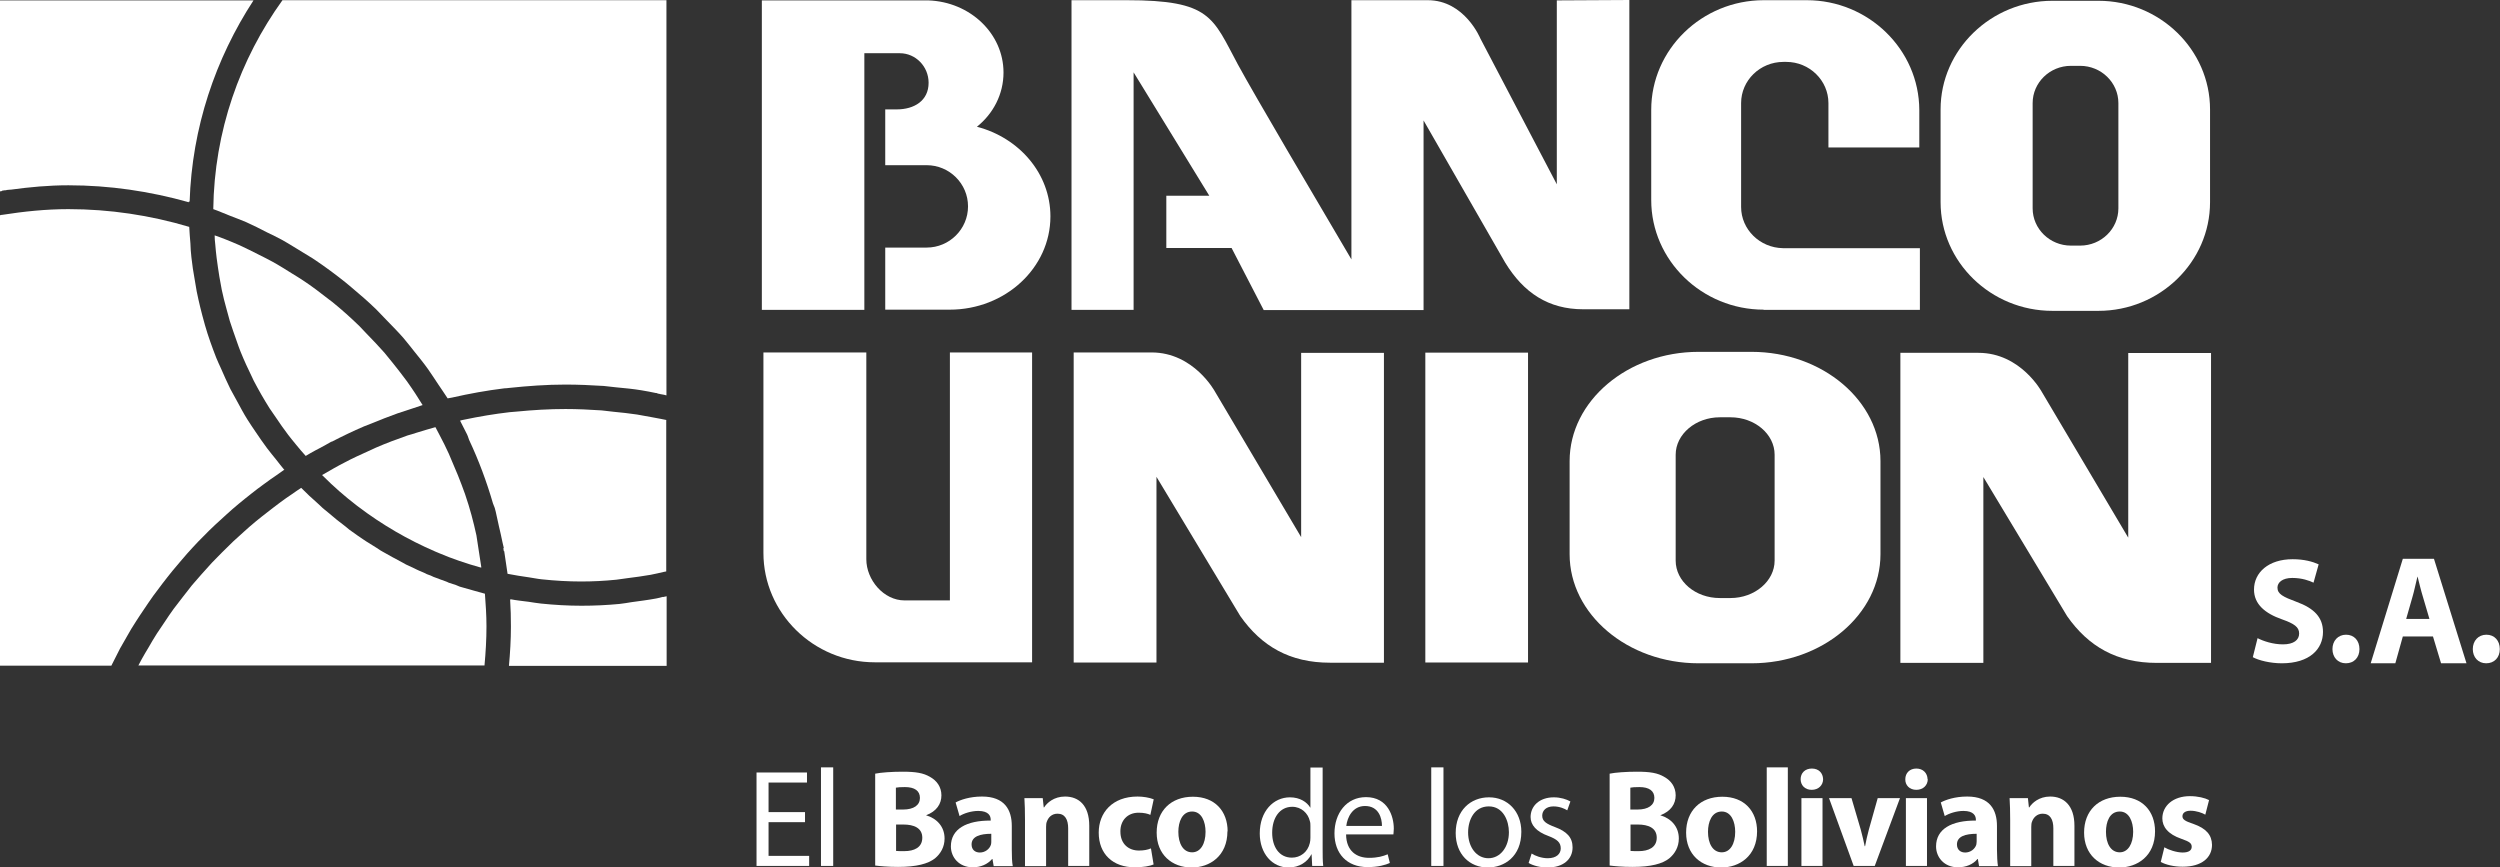
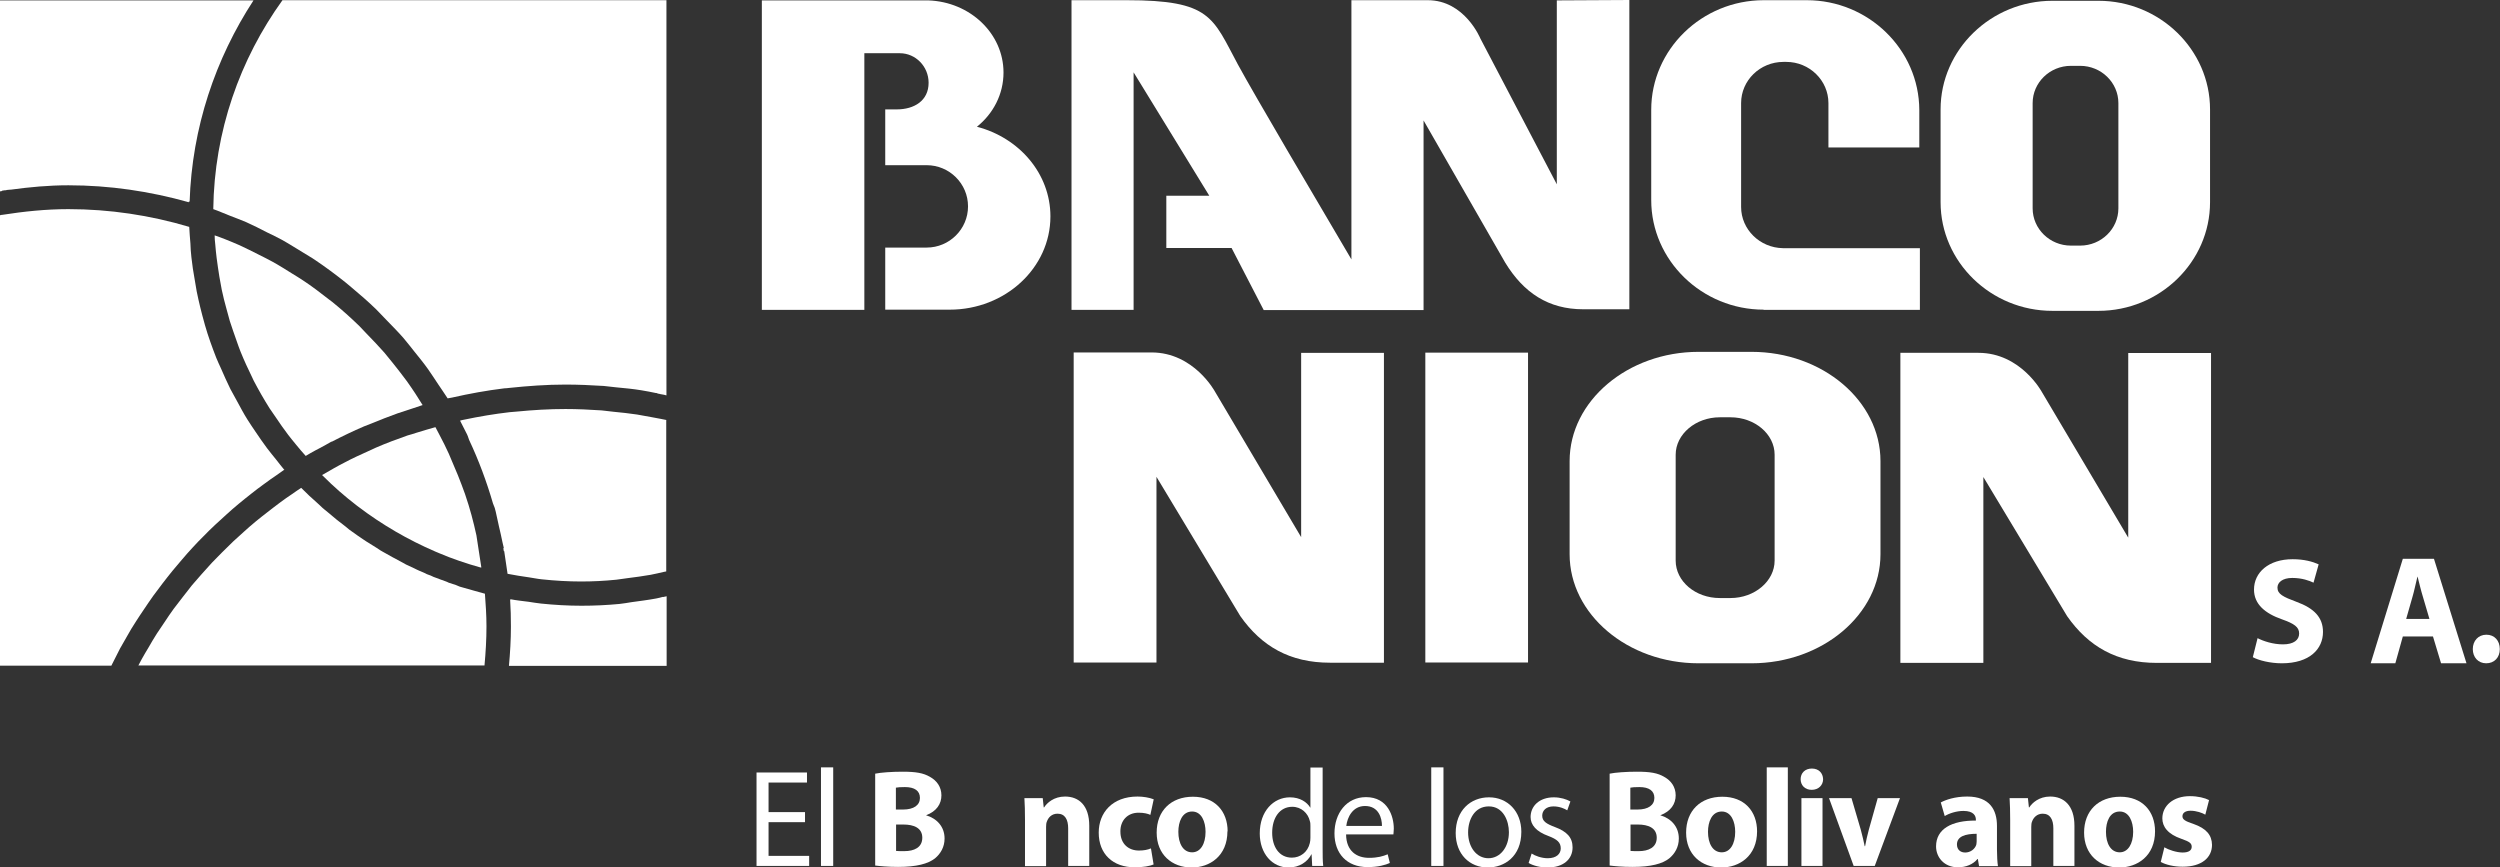
<svg xmlns="http://www.w3.org/2000/svg" id="Layer_1" data-name="Layer 1" viewBox="0 0 126.83 44.01">
  <rect x="0" y="0" width="126.83" height="44.01" fill="#333333" stroke="none" />
  <defs>
    <style>
      .cls-1 {
        fill: #fff;
        stroke-width: 0px;
      }
    </style>
  </defs>
  <g>
    <path class="cls-1" d="M78.98.02v9.33l-3.88-7.4S74.31.01,72.43.01h-3.87v13.15c-1.88-3.19-4.89-8.29-5.76-9.89C61.51.87,61.43.01,57.15.01h-2.79v15.71h3.15V3.67l3.84,6.26h-2.18v2.65h3.31l1.63,3.15h8.11V6.11l4.14,7.21c.94,1.54,2.2,2.37,3.96,2.37h2.34V0l-3.68.02Z" />
    <path class="cls-1" d="M114.52,32.37c.31.16.8.32,1.3.32.54,0,.82-.22.82-.55s-.25-.5-.87-.72c-.86-.3-1.42-.77-1.42-1.51,0-.87.74-1.54,1.96-1.54.58,0,1.01.12,1.32.26l-.26.93c-.21-.1-.58-.24-1.08-.24s-.75.23-.75.49c0,.33.29.47.96.72.91.33,1.35.8,1.35,1.53,0,.86-.67,1.59-2.09,1.59-.59,0-1.18-.15-1.47-.31l.24-.96Z" />
-     <path class="cls-1" d="M118.33,32.93c0-.42.28-.73.69-.73s.68.3.68.73-.28.72-.69.72-.68-.31-.68-.72Z" />
    <path class="cls-1" d="M125.45,32.93c0-.42.28-.73.69-.73s.68.3.68.73-.28.72-.69.72-.68-.31-.68-.72Z" />
    <path class="cls-1" d="M121.9,32.29l-.38,1.36h-1.25l1.63-5.3h1.58l1.65,5.3h-1.29l-.41-1.36h-1.52ZM123.25,31.4l-.33-1.12c-.1-.32-.19-.71-.27-1.02h-.01c-.08.31-.16.72-.25,1.02l-.32,1.12h1.18Z" />
-     <path class="cls-1" d="M48.19,30.46h-2.3c-1.06,0-1.94-1.04-1.94-2.09v-10.49h-5.22v10.17c0,3.05,2.54,5.55,5.65,5.55h7.98v-15.72h-4.17v12.57Z" />
    <path class="cls-1" d="M66.01,27.25l-4.37-7.38s-1.07-1.99-3.22-1.99h-3.95s0,15.73,0,15.73h4.2v-9.42l4.25,7.06c1.08,1.54,2.52,2.37,4.55,2.37h2.74v-15.72h-4.2v9.36Z" />
    <path class="cls-1" d="M88.86,17.85h-2.69c-3.59,0-6.54,2.49-6.54,5.54v4.73c0,3.04,2.94,5.53,6.54,5.53h2.69c3.6,0,6.54-2.49,6.54-5.53v-4.73c0-3.05-2.94-5.54-6.54-5.54ZM90.03,28.44c0,1.04-1.01,1.9-2.24,1.9h-.54c-1.24,0-2.24-.85-2.24-1.9v-5.37c0-1.04,1.01-1.9,2.24-1.9h.54c1.23,0,2.24.85,2.24,1.9v5.37Z" />
    <rect class="cls-1" x="72.31" y="17.89" width="5.21" height="15.72" />
    <path class="cls-1" d="M106.46.04h-2.34c-3.11,0-5.67,2.48-5.67,5.51v4.71c0,3.03,2.55,5.51,5.67,5.51h2.34c3.11,0,5.66-2.48,5.66-5.51v-4.71c0-3.03-2.55-5.51-5.66-5.51ZM107.47,10.57c0,1.04-.87,1.89-1.94,1.89h-.47c-1.07,0-1.94-.85-1.94-1.89v-5.34c0-1.04.87-1.89,1.94-1.89h.47c1.07,0,1.94.85,1.94,1.89v5.34Z" />
    <path class="cls-1" d="M89.47,15.72h7.93v-3.13h-6.95c-1.17-.02-2.12-.95-2.12-2.09v-5.27c0-1.15.96-2.09,2.15-2.09h.14c1.18,0,2.14.94,2.14,2.09v2.25h4.61v-1.9C97.36,2.51,94.79.01,91.66.01h-2.18c-3.14,0-5.71,2.5-5.71,5.56v4.58c0,3.06,2.57,5.56,5.71,5.56Z" />
    <path class="cls-1" d="M49.55,6.44c.84-.67,1.36-1.66,1.36-2.76,0-1.98-1.7-3.59-3.82-3.66h-8.44v15.7h5.2V2.7h1.8c.8,0,1.46.67,1.46,1.5,0,.91-.73,1.35-1.62,1.35h-.58v2.83h2.1c1.16,0,2.1.94,2.1,2.09s-.94,2.09-2.1,2.09h-2.1v3.15h3.18s.06,0,.09,0c2.82,0,5.11-2.12,5.11-4.73,0-2.17-1.58-3.99-3.73-4.55Z" />
    <path class="cls-1" d="M107.96,27.26l-4.37-7.37s-1.07-1.99-3.22-1.99h-3.96s0,15.73,0,15.73h4.21v-9.43l4.25,7.06c1.08,1.54,2.52,2.37,4.55,2.37h2.75v-15.72h-4.2v9.36Z" />
    <g>
      <path class="cls-1" d="M.11,9.67H.11s.1-.01.15-.02c-.05,0-.1.01-.15.02Z" />
      <path class="cls-1" d="M.11,9.67s.1-.01.15-.02c.07-.01.13-.02.21-.03.04,0,.06,0,.09,0,.95-.13,1.92-.22,2.91-.22,2.08,0,4.12.3,6.11.86v-.04s.04.01.04.01c.12-3.76,1.31-7.25,3.24-10.21H0v9.69s.07-.01.11-.02H.11Z" />
      <path class="cls-1" d="M14.41,23.82c-.14-.16-.26-.33-.39-.49-.16-.2-.32-.39-.47-.59-.21-.28-.4-.56-.59-.84-.14-.21-.28-.41-.41-.62-.19-.3-.35-.61-.52-.92-.11-.21-.23-.41-.34-.62-.17-.35-.33-.7-.48-1.05-.08-.18-.17-.36-.24-.54-.21-.54-.41-1.09-.57-1.65-.01-.04-.02-.07-.03-.11-.15-.53-.28-1.06-.39-1.6-.04-.2-.06-.39-.1-.59-.07-.38-.13-.77-.17-1.15-.03-.23-.04-.47-.05-.7-.02-.28-.05-.56-.06-.84-1.98-.59-4.04-.9-6.13-.9-1.15,0-2.27.12-3.36.29,0,0-.05,0-.11.02v22.85h5.65s.03-.07.05-.1c.13-.26.26-.51.39-.77.12-.21.24-.42.36-.63.14-.25.28-.49.44-.73.13-.21.27-.41.41-.62.16-.23.31-.47.48-.7.15-.2.3-.4.45-.6.17-.22.34-.44.52-.66.16-.2.33-.38.49-.58.18-.21.36-.42.55-.62.17-.19.35-.37.53-.55.19-.2.39-.39.59-.58.19-.18.38-.35.58-.53.2-.18.41-.37.62-.54.2-.17.41-.33.62-.5.22-.17.43-.34.66-.5.21-.16.43-.31.65-.46.13-.09.25-.18.38-.27h0s.01-.02.01-.02Z" />
      <path class="cls-1" d="M.26,9.65c.1-.01.2-.02.31-.04-.03,0-.05,0-.09,0-.08.01-.14.02-.21.03Z" />
    </g>
    <path class="cls-1" d="M24.6,30.12l-.54-.15c-.2-.06-.4-.11-.6-.17l-.14-.04h0c-.06-.03-.13-.05-.19-.08h0s-.37-.12-.37-.12h0c-.05-.03-.11-.05-.16-.07h0s-.25-.09-.25-.09c-.08-.03-.16-.06-.24-.09l-.11-.04h0s-.1-.05-.15-.07h0s-.19-.07-.19-.07h0c-.07-.04-.14-.07-.21-.1h0c-.11-.04-.21-.09-.32-.14l-.1-.05c-.11-.05-.21-.1-.32-.15l-.11-.05h0c-.05-.03-.1-.06-.16-.09h0s-.54-.29-.54-.29c-.17-.09-.33-.18-.5-.28l-.12-.07h0c-.06-.04-.12-.08-.18-.12h0s-.53-.33-.53-.33c-.04-.03-.08-.05-.12-.08-.09-.06-.19-.13-.28-.19-.16-.11-.31-.22-.45-.32l-.18-.15c-.3-.22-.59-.46-.87-.7l-.22-.18c-.05-.04-.12-.1-.19-.17l-.15-.14c-.07-.07-.15-.13-.22-.2l-.19-.17c-.15-.14-.28-.28-.42-.41-.16.1-.31.21-.47.32-.21.14-.41.28-.61.43-.22.16-.43.33-.64.49-.19.15-.39.3-.58.46-.21.17-.41.35-.61.53-.18.16-.36.32-.54.49-.2.19-.39.38-.58.57-.17.17-.34.34-.5.51-.18.2-.36.4-.54.6-.16.18-.32.36-.47.54-.17.21-.33.42-.5.64-.14.19-.29.37-.43.56-.16.22-.31.44-.46.67-.13.19-.26.39-.39.58-.15.23-.28.46-.42.7-.12.2-.24.4-.35.6-.06.11-.11.21-.17.32h17.56c.06-.65.1-1.32.1-1.99,0-.57-.04-1.12-.08-1.67Z" />
    <path class="cls-1" d="M16.81,22.42c.54-.28,1.1-.55,1.66-.79.12-.05.24-.09.36-.14.44-.18.89-.36,1.34-.52.2-.07.4-.13.61-.2.22-.07.44-.15.66-.22-.12-.19-.24-.38-.36-.57-.14-.21-.28-.42-.43-.63-.23-.31-.47-.62-.71-.92-.15-.18-.29-.36-.44-.54-.29-.33-.59-.64-.89-.95-.13-.13-.24-.26-.37-.39-.44-.43-.9-.84-1.38-1.23-.06-.05-.13-.1-.2-.15-.42-.33-.84-.65-1.28-.94-.18-.12-.36-.23-.54-.34-.34-.21-.68-.43-1.03-.62-.22-.12-.44-.23-.66-.34-.33-.17-.66-.33-1-.49-.24-.11-.48-.2-.72-.3-.18-.07-.36-.14-.54-.2,0,.15.01.3.03.45.02.23.04.46.07.69.04.32.09.64.14.96.04.22.08.44.12.66.07.33.15.65.24.97.06.21.11.41.17.62.11.34.23.68.35,1.02.06.17.12.35.19.52.18.45.39.9.6,1.33.03.05.04.1.07.15.25.48.52.95.81,1.41.1.15.21.3.31.45.2.3.41.6.63.89.13.17.27.34.41.51.16.19.31.38.48.56.31-.19.64-.36.96-.53.12-.07.25-.14.37-.21Z" />
    <path class="cls-1" d="M23.61,25.12h0s-.02-.06-.02-.06c-.11-.32-.24-.64-.36-.95l-.46-1.09c-.15-.32-.3-.64-.47-.95l-.21-.4c-.33.09-.65.19-.98.29-.14.05-.29.09-.43.13-.54.19-1.08.39-1.61.62-.13.06-.26.12-.39.18-.4.18-.8.36-1.19.57-.18.09-.36.19-.54.29-.2.11-.41.23-.61.35.01.01.03.03.04.04.54.54,1.11,1.04,1.71,1.5l.08.06c1.21.92,2.52,1.68,3.91,2.28l.19.08c.68.29,1.39.53,2.11.73h.04s-.25-1.63-.25-1.63c-.15-.69-.33-1.37-.56-2.04Z" />
    <path class="cls-1" d="M33.34,19.96s.18.04.36.07h0c-.12-.03-.24-.05-.36-.07Z" />
    <path class="cls-1" d="M33.34,19.96c.12.02.24.05.36.07h0s.08.02.11.03V.01H14.33c-2.16,3-3.46,6.65-3.51,10.6.29.1.57.23.86.34.27.11.54.2.81.32.36.16.71.34,1.06.52.25.12.5.24.74.37.38.21.73.44,1.1.66.2.13.41.24.61.38.52.35,1.03.73,1.52,1.12.1.08.2.17.3.25.43.36.86.73,1.27,1.13.18.18.35.37.53.55.29.3.58.59.85.9.19.22.36.45.54.67.24.3.48.59.7.9.18.25.34.51.51.76.16.24.33.48.49.73h0s0,0,0,0c.07-.02.15-.02.22-.04.88-.2,1.76-.36,2.66-.47.08,0,.16-.01.24-.02.95-.1,1.9-.17,2.86-.17.65,0,1.3.03,1.94.07.21.02.42.05.63.07.43.04.86.08,1.28.15.25.04.5.09.74.14.01,0,.03,0,.04,0h0s.02,0,.03,0Z" />
    <path class="cls-1" d="M33.31,19.96h0s.02,0,.03,0c0,0-.03,0-.03,0Z" />
    <path class="cls-1" d="M33.63,30.28c-.11.03-.22.06-.33.08-.42.08-.85.13-1.27.19-.2.03-.4.07-.61.09-.63.06-1.27.09-1.92.09-.69,0-1.37-.04-2.05-.11-.21-.02-.42-.06-.63-.09-.31-.04-.62-.07-.92-.13v.02s-.02,0-.02,0c.03.45.04.91.04,1.37,0,.67-.04,1.33-.1,1.99h8v-3.53s-.1.02-.19.04c0,0,0,0,0,0Z" />
    <path class="cls-1" d="M33.82,21.31c-.08-.02-.2-.04-.3-.06-.16-.03-.32-.06-.48-.09-.24-.04-.48-.09-.72-.13-.39-.06-.79-.1-1.19-.14-.21-.02-.41-.05-.61-.07-.61-.04-1.22-.07-1.83-.07-.83,0-1.65.05-2.47.13-.12.01-.24.02-.36.03-.78.09-1.55.22-2.31.38-.07.01-.14.03-.21.05l.31.61c.03.06.06.11.08.17l.07.2c.49,1.04.89,2.12,1.21,3.22l.09.23c.02.07.04.14.05.19l.16.73c.06.27.13.54.18.81l.07.3h-.02c0,.06.01.11.02.16h.02s.17,1.15.17,1.15c.36.07.73.13,1.09.18.22.03.43.08.65.1.66.07,1.33.11,1.99.11.6,0,1.19-.03,1.78-.09.2-.02.39-.06.58-.08.39-.05.78-.1,1.17-.17.23-.04.45-.1.68-.15,0,0,0,0,0,0h0s.07-.01.11-.02v-7.68Z" />
  </g>
  <g>
    <path class="cls-1" d="M40.84,41.71h-1.85v1.71h2.06v.51h-2.67v-4.74h2.56v.51h-1.95v1.5h1.85v.51Z" />
    <path class="cls-1" d="M41.65,38.93h.62v5h-.62v-5Z" />
    <path class="cls-1" d="M44.4,39.25c.28-.06.85-.1,1.39-.1.65,0,1.06.06,1.4.27.33.18.57.5.57.93s-.24.81-.78,1.01h0c.54.16.94.57.94,1.18,0,.43-.2.77-.49,1.01-.35.27-.92.43-1.87.43-.52,0-.92-.04-1.16-.07v-4.66ZM45.46,41.07h.35c.56,0,.86-.23.86-.59s-.27-.55-.76-.55c-.23,0-.36.01-.46.03v1.11ZM45.46,43.17c.11.01.23.01.42.01.49,0,.91-.18.91-.68s-.43-.67-.96-.67h-.37v1.34Z" />
-     <path class="cls-1" d="M50.41,43.93l-.06-.35h-.02c-.23.27-.58.42-.98.42-.7,0-1.11-.51-1.11-1.06,0-.89.8-1.32,2.02-1.31v-.05c0-.18-.1-.44-.63-.44-.35,0-.73.12-.95.26l-.2-.69c.24-.13.71-.3,1.34-.3,1.15,0,1.51.68,1.51,1.49v1.2c0,.33.01.65.05.84h-.97ZM50.29,42.3c-.56,0-1,.13-1,.54,0,.27.18.41.42.41.27,0,.49-.18.56-.39.02-.06.02-.12.02-.18v-.37Z" />
    <path class="cls-1" d="M52,41.59c0-.43-.01-.79-.03-1.1h.93l.05.47h.02c.14-.22.49-.55,1.06-.55.71,0,1.23.46,1.23,1.48v2.04h-1.07v-1.91c0-.44-.16-.74-.54-.74-.3,0-.47.2-.54.4-.03.06-.04.17-.04.27v1.99h-1.07v-2.34Z" />
    <path class="cls-1" d="M58.53,43.85c-.19.09-.55.15-.96.15-1.11,0-1.83-.67-1.83-1.76,0-1.01.69-1.83,1.97-1.83.28,0,.59.05.82.14l-.17.79c-.13-.06-.32-.11-.6-.11-.56,0-.93.4-.92.96,0,.63.42.96.94.96.25,0,.45-.04.61-.11l.13.79Z" />
    <path class="cls-1" d="M62.27,42.17c0,1.26-.9,1.84-1.81,1.84-1.01,0-1.78-.66-1.78-1.77s.73-1.82,1.84-1.82,1.76.73,1.76,1.76ZM59.78,42.2c0,.59.24,1.04.7,1.04.42,0,.68-.42.68-1.04,0-.51-.2-1.03-.68-1.03-.51,0-.7.53-.7,1.03Z" />
    <path class="cls-1" d="M67.1,38.93v4.12c0,.3,0,.65.03.88h-.56l-.03-.59h-.01c-.19.38-.61.67-1.16.67-.82,0-1.46-.7-1.46-1.73,0-1.13.7-1.83,1.53-1.83.52,0,.87.25,1.03.52h.01v-2.03h.62ZM66.48,41.91c0-.08,0-.18-.03-.26-.09-.39-.43-.72-.89-.72-.64,0-1.02.56-1.02,1.32,0,.69.34,1.26,1,1.26.42,0,.8-.27.91-.74.02-.08.03-.17.03-.27v-.59Z" />
    <path class="cls-1" d="M68.29,42.34c.01.84.54,1.18,1.16,1.18.44,0,.71-.08.95-.18l.11.44c-.22.1-.59.21-1.13.21-1.05,0-1.68-.69-1.68-1.71s.61-1.84,1.6-1.84c1.11,0,1.41.98,1.41,1.6,0,.13-.02.23-.02.29h-2.39ZM70.11,41.9c0-.39-.16-1.01-.86-1.01-.63,0-.9.58-.95,1.01h1.81Z" />
    <path class="cls-1" d="M72.61,38.93h.62v5h-.62v-5Z" />
    <path class="cls-1" d="M77.18,42.2c0,1.26-.87,1.81-1.7,1.81-.92,0-1.63-.67-1.63-1.75,0-1.14.75-1.81,1.69-1.81s1.64.71,1.64,1.75ZM74.48,42.23c0,.75.43,1.31,1.03,1.31s1.04-.56,1.04-1.32c0-.58-.29-1.31-1.02-1.31s-1.05.68-1.05,1.32Z" />
    <path class="cls-1" d="M77.7,43.3c.18.12.51.24.82.24.45,0,.66-.23.66-.5,0-.3-.18-.46-.63-.63-.61-.22-.9-.56-.9-.96,0-.55.44-1,1.18-1,.34,0,.65.1.84.21l-.16.45c-.13-.08-.38-.2-.7-.2-.37,0-.57.21-.57.47,0,.28.2.41.65.58.59.22.89.52.89,1.03,0,.6-.47,1.02-1.27,1.02-.37,0-.72-.09-.96-.23l.15-.47Z" />
    <path class="cls-1" d="M81.66,39.25c.28-.06.85-.1,1.38-.1.66,0,1.06.06,1.4.27.33.18.57.5.57.93s-.24.81-.78,1.01h0c.54.16.94.57.94,1.18,0,.43-.2.77-.49,1.01-.34.27-.92.43-1.86.43-.53,0-.92-.04-1.16-.07v-4.66ZM82.72,41.07h.35c.56,0,.86-.23.86-.59s-.27-.55-.76-.55c-.23,0-.36.01-.46.03v1.11ZM82.72,43.17c.11.01.23.01.42.01.48,0,.91-.18.91-.68s-.43-.67-.96-.67h-.37v1.34Z" />
    <path class="cls-1" d="M89.14,42.17c0,1.26-.9,1.84-1.82,1.84-1.01,0-1.78-.66-1.78-1.77s.73-1.82,1.84-1.82,1.76.73,1.76,1.76ZM86.65,42.2c0,.59.24,1.04.7,1.04.42,0,.68-.42.68-1.04,0-.51-.2-1.03-.68-1.03-.51,0-.7.53-.7,1.03Z" />
    <path class="cls-1" d="M89.63,38.93h1.07v5h-1.07v-5Z" />
    <path class="cls-1" d="M92.49,39.53c0,.3-.23.54-.58.54s-.56-.24-.56-.54c0-.31.22-.54.57-.54s.56.23.57.54ZM91.39,43.93v-3.44h1.07v3.44h-1.07Z" />
    <path class="cls-1" d="M93.93,40.49l.47,1.6c.08.29.14.56.2.84h.02c.05-.28.11-.54.19-.84l.45-1.6h1.13l-1.28,3.44h-1.07l-1.25-3.44h1.16Z" />
-     <path class="cls-1" d="M97.8,39.53c0,.3-.23.54-.58.54s-.57-.24-.56-.54c0-.31.22-.54.56-.54s.56.23.57.54ZM96.69,43.93v-3.44h1.07v3.44h-1.07Z" />
    <path class="cls-1" d="M100.4,43.93l-.06-.35h-.02c-.22.27-.58.42-.99.42-.7,0-1.11-.51-1.11-1.06,0-.89.8-1.32,2.02-1.31v-.05c0-.18-.1-.44-.63-.44-.35,0-.72.12-.95.26l-.2-.69c.24-.13.71-.3,1.34-.3,1.15,0,1.51.68,1.51,1.49v1.2c0,.33.02.65.05.84h-.97ZM100.28,42.3c-.57,0-1,.13-1,.54,0,.27.18.41.42.41.27,0,.49-.18.56-.39.01-.06.02-.12.02-.18v-.37Z" />
    <path class="cls-1" d="M101.98,41.59c0-.43-.01-.79-.03-1.1h.93l.05.47h.02c.14-.22.49-.55,1.06-.55.7,0,1.23.46,1.23,1.48v2.04h-1.07v-1.91c0-.44-.16-.74-.54-.74-.29,0-.47.2-.54.4-.03.06-.04.17-.04.27v1.99h-1.07v-2.34Z" />
    <path class="cls-1" d="M109.33,42.17c0,1.26-.9,1.84-1.82,1.84-1.01,0-1.78-.66-1.78-1.77s.73-1.82,1.84-1.82,1.76.73,1.76,1.76ZM106.84,42.2c0,.59.24,1.04.7,1.04.41,0,.68-.42.68-1.04,0-.51-.2-1.03-.68-1.03-.52,0-.7.53-.7,1.03Z" />
    <path class="cls-1" d="M109.81,42.99c.2.12.61.26.92.26s.46-.11.46-.29-.11-.26-.51-.4c-.71-.24-.98-.63-.98-1.04,0-.64.55-1.13,1.4-1.13.4,0,.76.09.97.2l-.19.74c-.15-.09-.45-.2-.75-.2-.26,0-.41.11-.41.28,0,.16.13.25.56.39.65.23.93.56.94,1.06,0,.64-.51,1.11-1.49,1.11-.45,0-.85-.1-1.11-.24l.19-.77Z" />
  </g>
</svg>